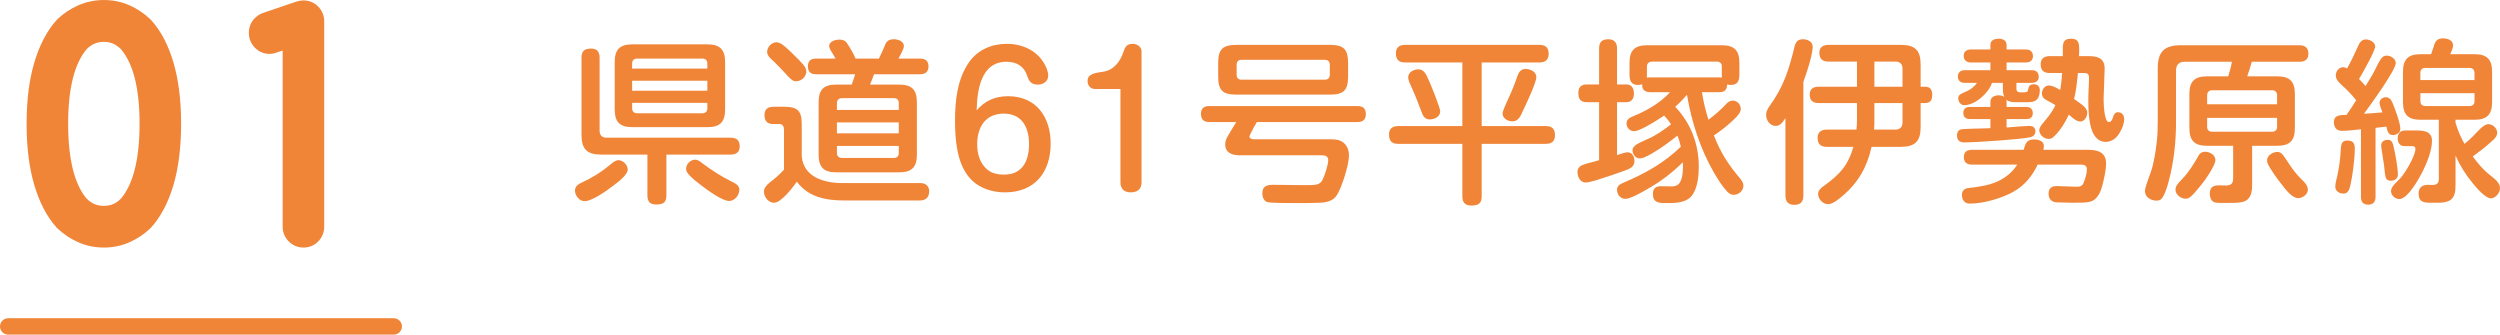
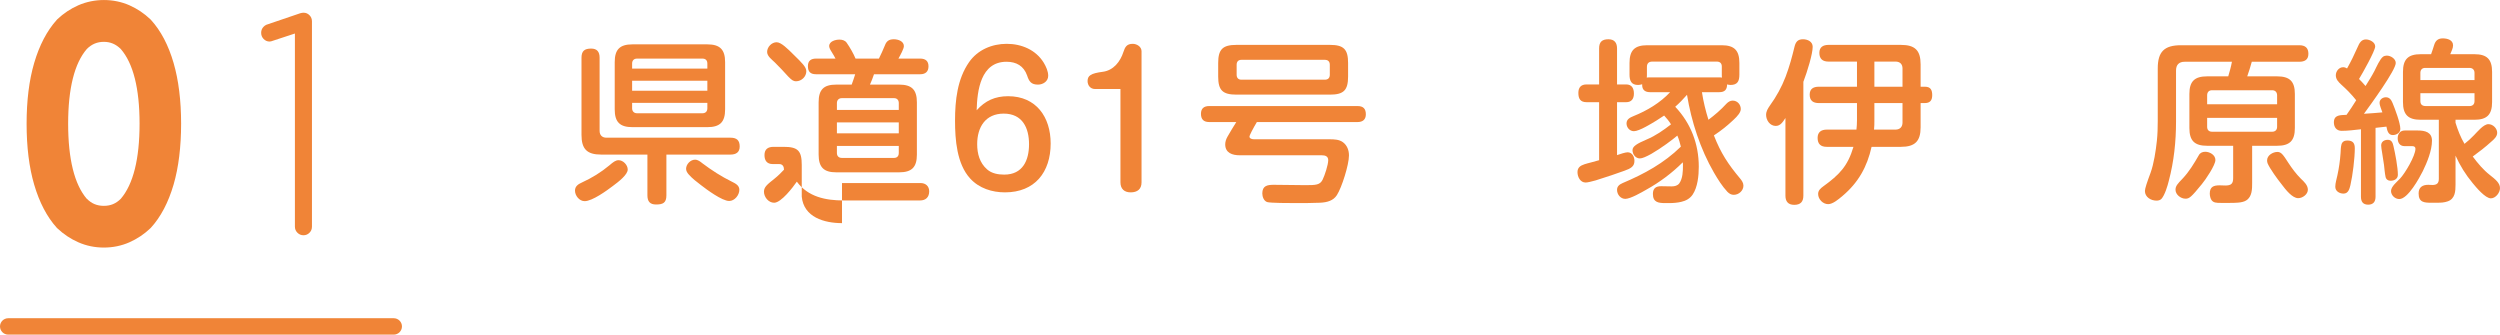
<svg xmlns="http://www.w3.org/2000/svg" id="_レイヤー_2" viewBox="0 0 426.66 57.11">
  <g id="base">
    <path d="M6.64,21.11c0-3.76.4-7.02,1.21-9.77s1.94-4.93,3.39-6.54c.88-.84,1.87-1.5,2.97-1.98,1.1-.48,2.27-.72,3.51-.72s2.43.24,3.52.72c1.09.48,2.08,1.14,2.96,1.98,1.47,1.61,2.61,3.79,3.41,6.54.8,2.75,1.2,6.01,1.2,9.77s-.4,7.04-1.2,9.79c-.8,2.75-1.93,4.93-3.41,6.54-.88.84-1.87,1.5-2.96,1.98-1.09.48-2.27.72-3.52.72s-2.41-.24-3.51-.72c-1.1-.48-2.09-1.14-2.97-1.98-1.46-1.61-2.59-3.79-3.39-6.54s-1.21-6.01-1.21-9.79ZM17.72,5.04c-1.74,0-3.22.63-4.44,1.9-2.5,2.84-3.74,7.57-3.74,14.18s1.25,11.39,3.74,14.25c1.21,1.25,2.69,1.87,4.44,1.87s3.2-.62,4.44-1.87c2.51-2.88,3.76-7.63,3.76-14.25s-1.25-11.32-3.76-14.18c-1.26-1.26-2.74-1.9-4.44-1.9Z" style="fill:#f08437;" />
    <path d="M17.72,42.25c-1.53,0-2.99-.3-4.35-.9-1.32-.58-2.52-1.38-3.58-2.38-.04-.04-.08-.07-.11-.11-1.66-1.84-2.96-4.32-3.85-7.36-.86-2.93-1.29-6.42-1.29-10.38s.43-7.43,1.29-10.36c.89-3.04,2.19-5.52,3.85-7.36.04-.04.07-.08.11-.12,1.06-1,2.26-1.8,3.58-2.38,2.74-1.2,6.02-1.19,8.72,0,1.31.58,2.51,1.38,3.56,2.38.04.03.07.07.11.11,1.68,1.84,2.99,4.32,3.87,7.37.85,2.93,1.28,6.41,1.28,10.35s-.43,7.45-1.28,10.38c-.89,3.05-2.19,5.53-3.87,7.37-.03.04-.07.07-.11.11-1.05,1-2.25,1.8-3.56,2.38-1.36.6-2.83.9-4.37.9ZM14.83,33.93c.81.82,1.73,1.2,2.89,1.2s2.07-.38,2.9-1.21c2.12-2.48,3.2-6.79,3.2-12.81s-1.08-10.28-3.2-12.74c-.85-.84-1.78-1.23-2.9-1.23s-2.07.39-2.9,1.22c-2.11,2.44-3.19,6.73-3.19,12.75s1.07,10.37,3.19,12.83Z" style="fill:#f08437;" />
    <path d="M53.24,38.68c0,.41-.14.76-.42,1.04-.28.28-.62.43-1.02.43s-.75-.14-1.04-.43c-.29-.29-.43-.63-.43-1.04V5.72l-3.74,1.23c-.23.09-.43.14-.58.14-.4,0-.74-.15-1.02-.44-.28-.29-.42-.64-.42-1.05s.14-.76.42-1.04c.12-.13.28-.24.46-.33l5.79-1.97c.22-.06.4-.09.56-.09.4,0,.74.14,1.02.43.28.28.42.63.42,1.04v35.04Z" style="fill:#f08437;" />
-     <path d="M51.8,42.25c-.96,0-1.83-.36-2.51-1.03-.69-.69-1.05-1.56-1.05-2.54V8.63l-.93.3c-.46.18-.89.27-1.3.27-.98,0-1.86-.38-2.54-1.09-.65-.69-1-1.55-1-2.5s.35-1.83,1.01-2.51c.29-.29.63-.54,1.01-.73.09-.05.18-.09.28-.12l5.79-1.97c.5-.15.87-.21,1.23-.21.97,0,1.85.37,2.52,1.06.67.68,1.02,1.55,1.02,2.51v35.04c0,.96-.35,1.83-1.01,2.51-.68.7-1.55,1.06-2.53,1.06Z" style="fill:#f08437;" />
    <path d="M67.2,57.11H1.4c-.77,0-1.4-.63-1.4-1.4s.63-1.4,1.4-1.4h65.8c.77,0,1.4.63,1.4,1.4s-.63,1.4-1.4,1.4Z" style="fill:#f08437;" />
    <path d="M104.58,31.75c-1.02.78-3.51,2.58-4.8,2.58-.9,0-1.65-.93-1.65-1.8,0-.75.57-1.11,1.17-1.38,1.71-.78,3.27-1.74,4.71-2.94.63-.54,1.05-.87,1.56-.87.78,0,1.56.81,1.56,1.59,0,.87-1.53,2.07-2.55,2.82ZM113.73,33.34c0,1.29-.6,1.56-1.77,1.56-1.05,0-1.47-.54-1.47-1.56v-6.96h-7.92c-2.4,0-3.33-.96-3.33-3.36v-13.17c0-1.17.54-1.56,1.65-1.56,1.02,0,1.44.57,1.44,1.56v12.48c0,.75.45,1.17,1.17,1.17h21.18c1.05,0,1.56.45,1.56,1.5,0,.99-.63,1.38-1.56,1.38h-10.95v6.96ZM123.75,18.67c0,2.16-.87,3.03-3.03,3.03h-12.78c-2.16,0-3.03-.87-3.03-3.03v-8.07c0-2.16.87-3.03,3.03-3.03h12.78c2.16,0,3.03.9,3.03,3.03v8.07ZM120.72,11.71v-.87c0-.54-.3-.84-.84-.84h-11.16c-.51,0-.84.3-.84.84v.87h12.84ZM120.72,15.49v-1.71h-12.84v1.71h12.84ZM107.88,18.49c0,.51.33.84.84.84h11.16c.54,0,.84-.33.84-.84v-.93h-12.84v.93ZM119.64,31.6c-.75-.57-1.5-1.14-2.13-1.86-.24-.27-.42-.6-.42-.93,0-.78.75-1.56,1.53-1.56.48,0,.9.33,1.23.6,1.59,1.2,3.27,2.28,5.04,3.15.6.3,1.29.63,1.29,1.38,0,.93-.81,1.92-1.74,1.92-1.2,0-3.84-1.95-4.8-2.7Z" style="fill:#f08437;" />
-     <path d="M143.7,31.24h13.41c.87,0,1.47.54,1.47,1.41,0,.99-.57,1.56-1.56,1.56h-13.05c-3.06,0-6.06-.6-7.98-3.21-.66.96-2.67,3.6-3.87,3.6-.96,0-1.74-.96-1.74-1.89,0-.81.6-1.26,1.8-2.22.57-.45,1.11-.99,1.62-1.53v-6.84c0-.54-.24-.96-.81-.96h-1.11c-.99,0-1.41-.6-1.41-1.53,0-1.02.6-1.41,1.56-1.41h1.71c2.43,0,3.09.66,3.09,3.09v5.4c.33,3.54,3.87,4.53,6.87,4.53ZM135.51,9.4c1.35,1.32,2.1,2.04,2.1,2.76,0,.93-.84,1.71-1.74,1.71-.51,0-.78-.24-1.35-.81-.75-.81-1.47-1.62-2.28-2.4-.48-.48-1.32-1.05-1.32-1.8,0-.84.78-1.65,1.62-1.65.78,0,1.89,1.11,2.97,2.19ZM153.45,14.44c2.16,0,3.03.87,3.03,3.03v8.91c0,2.16-.87,3.03-3.03,3.03h-10.74c-2.13,0-3-.87-3-3.03v-8.91c0-2.16.84-3.03,3-3.03h2.64c.21-.57.42-1.17.6-1.77h-6.69c-.96,0-1.38-.45-1.38-1.38s.54-1.29,1.38-1.29h3.33c-.12-.24-.42-.78-.66-1.14-.27-.42-.42-.75-.42-.99,0-.84,1.11-1.11,1.74-1.11.48,0,.93.12,1.23.51.57.81,1.2,1.92,1.53,2.73h3.99c.36-.75.72-1.5,1.02-2.25.27-.75.72-1.05,1.53-1.05.72,0,1.71.33,1.71,1.17,0,.45-.6,1.53-.93,2.13h3.72c.9,0,1.41.42,1.41,1.32s-.51,1.35-1.41,1.35h-7.89c-.21.6-.42,1.2-.69,1.77h4.98ZM153.39,17.59c0-.51-.3-.84-.81-.84h-8.91c-.51,0-.84.33-.84.84v1.17h10.56v-1.17ZM142.83,20.89v1.86h10.56v-1.86h-10.56ZM142.83,24.91v1.2c0,.54.33.84.84.84h8.91c.51,0,.81-.3.81-.84v-1.2h-10.56Z" style="fill:#f08437;" />
+     <path d="M143.7,31.24h13.41c.87,0,1.47.54,1.47,1.41,0,.99-.57,1.56-1.56,1.56h-13.05c-3.06,0-6.06-.6-7.98-3.21-.66.96-2.67,3.6-3.87,3.6-.96,0-1.74-.96-1.74-1.89,0-.81.6-1.26,1.8-2.22.57-.45,1.11-.99,1.62-1.53c0-.54-.24-.96-.81-.96h-1.11c-.99,0-1.41-.6-1.41-1.53,0-1.02.6-1.41,1.56-1.41h1.71c2.43,0,3.09.66,3.09,3.09v5.4c.33,3.54,3.87,4.53,6.87,4.53ZM135.51,9.4c1.35,1.32,2.1,2.04,2.1,2.76,0,.93-.84,1.71-1.74,1.71-.51,0-.78-.24-1.35-.81-.75-.81-1.47-1.62-2.28-2.4-.48-.48-1.32-1.05-1.32-1.8,0-.84.78-1.65,1.62-1.65.78,0,1.89,1.11,2.97,2.19ZM153.45,14.44c2.16,0,3.03.87,3.03,3.03v8.91c0,2.16-.87,3.03-3.03,3.03h-10.74c-2.13,0-3-.87-3-3.03v-8.91c0-2.16.84-3.03,3-3.03h2.64c.21-.57.42-1.17.6-1.77h-6.69c-.96,0-1.38-.45-1.38-1.38s.54-1.29,1.38-1.29h3.33c-.12-.24-.42-.78-.66-1.14-.27-.42-.42-.75-.42-.99,0-.84,1.11-1.11,1.74-1.11.48,0,.93.12,1.23.51.57.81,1.2,1.92,1.53,2.73h3.99c.36-.75.72-1.5,1.02-2.25.27-.75.72-1.05,1.53-1.05.72,0,1.71.33,1.71,1.17,0,.45-.6,1.53-.93,2.13h3.72c.9,0,1.41.42,1.41,1.32s-.51,1.35-1.41,1.35h-7.89c-.21.6-.42,1.2-.69,1.77h4.98ZM153.39,17.59c0-.51-.3-.84-.81-.84h-8.91c-.51,0-.84.33-.84.84v1.17h10.56v-1.17ZM142.83,20.89v1.86h10.56v-1.86h-10.56ZM142.83,24.91v1.2c0,.54.33.84.84.84h8.91c.51,0,.81-.3.81-.84v-1.2h-10.56Z" style="fill:#f08437;" />
    <path d="M172.05,16.42c4.8,0,7.26,3.57,7.26,8.07,0,4.89-2.7,8.34-7.8,8.34-2.19,0-4.41-.69-5.94-2.37-2.28-2.49-2.58-6.63-2.58-9.87,0-3.45.39-7.11,2.4-9.99,1.47-2.1,3.9-3.12,6.42-3.12s4.98,1.02,6.33,3.24c.39.66.75,1.44.75,2.22,0,.93-.87,1.5-1.74,1.5-1.17,0-1.53-.54-1.86-1.56-.57-1.62-1.83-2.34-3.51-2.34-4.41,0-5.01,4.89-5.1,8.28,1.47-1.65,3.15-2.4,5.37-2.4ZM171.3,19.39c-3.12,0-4.53,2.31-4.53,5.22,0,1.62.42,3.18,1.68,4.29.81.72,1.92.9,2.94.9,3.15,0,4.23-2.43,4.23-5.19s-1.11-5.22-4.32-5.22Z" style="fill:#f08437;" />
    <path d="M186.87,15.19c-.78,0-1.26-.63-1.26-1.35,0-.93.54-1.32,2.61-1.59,1.8-.24,2.97-1.71,3.51-3.39.27-.84.57-1.38,1.59-1.38.69,0,1.5.48,1.5,1.26v22.38c0,1.17-.72,1.71-1.86,1.71-1.08,0-1.74-.6-1.74-1.71v-15.93h-4.35Z" style="fill:#f08437;" />
    <path d="M206.37,20.83c-.96,0-1.41-.48-1.41-1.41s.54-1.32,1.41-1.32h25.32c.96,0,1.41.45,1.41,1.41,0,.9-.54,1.32-1.41,1.32h-17.19c-.69,1.17-1.26,2.25-1.26,2.49,0,.36.51.45.78.45h12.9c.78,0,1.65.03,2.28.51.72.54,1.02,1.38,1.02,2.25,0,1.59-1.23,5.49-2.07,6.78-.6.93-1.62,1.23-2.88,1.29-1.38.06-2.76.06-4.14.06-.93,0-4.38,0-4.89-.18-.57-.21-.81-.93-.81-1.47,0-1.32.87-1.47,1.95-1.47,1.8,0,3.6.06,5.4.06s2.49-.03,2.94-.93c.36-.72.96-2.55.96-3.33,0-.69-.54-.84-1.11-.84h-14.01c-1.23,0-2.46-.39-2.46-1.86,0-.45.15-.9.39-1.32.48-.84.99-1.68,1.5-2.49h-4.62ZM230.07,13.06c0,2.34-.75,3.09-3.09,3.09h-15.96c-2.37,0-3.12-.75-3.12-3.09v-2.31c0-2.34.78-3.09,3.12-3.09h15.96c2.34,0,3.09.75,3.09,3.09v2.31ZM211.86,10.21c-.51,0-.81.3-.81.84v1.71c0,.54.3.84.81.84h14.25c.54,0,.84-.3.84-.84v-1.71c0-.54-.3-.84-.84-.84h-14.25Z" style="fill:#f08437;" />
-     <path d="M252.87,21.52h10.95c1.11,0,1.56.51,1.56,1.59,0,1.02-.6,1.44-1.56,1.44h-10.95v8.97c0,1.26-.63,1.56-1.8,1.56-1.05,0-1.5-.57-1.5-1.56v-8.97h-10.95c-1.11,0-1.56-.51-1.56-1.62,0-.99.6-1.41,1.56-1.41h10.95v-10.86h-9.78c-1.08,0-1.56-.51-1.56-1.56s.63-1.44,1.56-1.44h22.95c1.05,0,1.56.48,1.56,1.5s-.54,1.5-1.56,1.5h-9.87v10.86ZM244.02,20.38c-.66,0-1.05-.36-1.29-.96-.57-1.53-1.14-3-1.8-4.47-.24-.54-.6-1.17-.6-1.77,0-.87.96-1.35,1.71-1.35.93,0,1.32.75,1.77,1.8.45.99,1.98,4.77,1.98,5.37,0,.9-.96,1.38-1.77,1.38ZM259.95,18.82c-.45,1.02-.81,1.89-1.83,1.89-.78,0-1.68-.48-1.68-1.35,0-.39.51-1.5.81-2.16.63-1.32,1.2-2.7,1.68-4.11.24-.69.57-1.32,1.41-1.32s1.86.45,1.86,1.41c0,.87-1.77,4.68-2.25,5.64Z" style="fill:#f08437;" />
    <path d="M277.77,25.99c.78,0,1.17.75,1.17,1.47,0,.93-.6,1.29-1.71,1.68-.81.3-3.42,1.2-4.92,1.65-.75.21-1.38.36-1.71.36-.9,0-1.38-.96-1.38-1.77,0-.75.45-1.11,1.2-1.35.63-.21,1.53-.39,2.49-.69v-9.9h-2.13c-1.08,0-1.41-.6-1.41-1.59,0-.93.45-1.44,1.41-1.44h2.13v-6.15c0-1.11.51-1.56,1.59-1.56,1.02,0,1.47.6,1.47,1.56v6.15h1.56c.96,0,1.32.66,1.32,1.56s-.42,1.47-1.32,1.47h-1.56v9.03c.51-.18,1.44-.48,1.8-.48ZM284.01,19.72c-.6.42-1.92,1.26-3.15,1.92-.78.42-1.56.75-2.01.75-.72,0-1.26-.63-1.26-1.32,0-.75.63-1.02,1.2-1.26,2.31-.93,4.53-2.25,6.24-4.08h-3.45c-.81,0-1.32-.39-1.32-1.2v-.15c-.24.06-.45.12-.69.12-1.17,0-1.47-.72-1.47-1.77v-1.98c0-2.16.87-3.03,3.03-3.03h12.69c2.16,0,3.03.87,3.03,3.03v1.98c0,1.14-.33,1.77-1.53,1.77-.21,0-.39-.06-.57-.09,0,.9-.42,1.32-1.32,1.32h-2.97c.24,1.59.63,3.18,1.11,4.71,1.11-.84,2.07-1.65,3.09-2.76.3-.3.63-.51,1.05-.51.78,0,1.38.66,1.38,1.44,0,.54-.51,1.17-1.26,1.86-1.02.96-2.01,1.77-3.33,2.64,1.17,3,2.43,4.92,4.47,7.35.3.36.57.75.57,1.23,0,.84-.78,1.56-1.65,1.56-.42,0-.75-.18-1.08-.51-.9-.96-1.65-2.16-2.31-3.3-2.31-3.99-3.84-8.7-4.59-13.26-.63.72-1.29,1.41-2.01,2.04,2.67,2.82,4.02,6.36,4.02,10.23,0,1.5-.18,3.48-1.05,4.77-.45.66-1.14,1.05-1.95,1.23-.63.15-1.35.21-2.01.21h-.66c-1.17,0-2.16-.09-2.16-1.56,0-.99.54-1.32,1.41-1.32.57,0,1.23.03,1.8.03.51,0,.99-.12,1.29-.51.6-.84.63-2.1.63-3.09,0-.15,0-.33-.03-.51-1.83,1.83-3.96,3.42-6.24,4.68-.78.45-2.7,1.56-3.57,1.56-.81,0-1.41-.75-1.41-1.53,0-.63.42-.93.96-1.17,3.69-1.56,7.05-3.39,9.93-6.21-.15-.63-.33-1.29-.6-1.89-.72.63-2.76,2.16-4.44,3.12-.81.45-1.53.78-1.95.78-.72,0-1.26-.69-1.26-1.41,0-.66.75-1.11,2.43-1.83,1.5-.63,2.88-1.59,4.14-2.58-.33-.54-.75-1.05-1.17-1.5ZM293.85,12.73v-1.38c0-.54-.3-.84-.87-.84h-10.98c-.6,0-.93.3-.93.9v1.32c0,.18,0,.36-.03.51.18-.03.36-.03.54-.03h11.85c.15,0,.3,0,.45.03-.03-.18-.03-.33-.03-.51Z" style="fill:#f08437;" />
    <path d="M307.77,33.4c0,1.05-.51,1.56-1.56,1.56s-1.5-.6-1.5-1.56v-13.26c-.48.75-.9,1.35-1.65,1.35-.99,0-1.65-.96-1.65-1.89,0-.6.3-1.08.63-1.56,1.11-1.53,2.04-3.21,2.7-4.95.66-1.74,1.11-3.42,1.53-5.16.21-.81.57-1.23,1.44-1.23.78,0,1.65.39,1.65,1.29,0,1.2-.9,4.17-1.59,5.97v19.44ZM314.46,33.43c-.81.69-1.71,1.41-2.46,1.41-.9,0-1.71-.84-1.71-1.74,0-.6.42-.96.87-1.29,2.73-1.98,4.17-3.42,5.16-6.75h-4.56c-1.02,0-1.56-.48-1.56-1.53,0-.99.63-1.41,1.56-1.41h5.07c.06-.54.09-1.05.09-1.59v-2.94h-6.51c-.99,0-1.56-.42-1.56-1.44s.66-1.35,1.56-1.35h6.51v-4.29h-4.86c-.99,0-1.56-.45-1.56-1.5,0-.96.63-1.35,1.56-1.35h12.36c2.4,0,3.36.93,3.36,3.33v3.81h.75c.96,0,1.23.57,1.23,1.44s-.36,1.35-1.26,1.35h-.72v4.14c0,2.37-.96,3.33-3.36,3.33h-5.01c-.75,3.39-2.25,6.09-4.95,8.37ZM319.89,20.53c0,.54,0,1.05-.06,1.59h3.66c.75,0,1.2-.45,1.2-1.2v-3.33h-4.8v2.94ZM319.89,14.8h4.8v-3.12c0-.75-.45-1.17-1.2-1.17h-3.6v4.29Z" style="fill:#f08437;" />
-     <path d="M342.45,17.41v.84h3.39c.69,0,1.08.39,1.08,1.08s-.45.99-1.08.99h-3.39v1.44c1.38-.12,3.39-.27,3.84-.27.6,0,1.08.24,1.08.9,0,.54-.3.9-.84,1.02-1.38.36-9.51.9-11.22.9-.81,0-1.32-.3-1.32-1.2,0-.45.18-.9.66-1.02.24-.06.99-.09,1.8-.12,1.23-.03,2.7-.06,3.24-.09v-1.56h-3.54c-.66,0-1.08-.36-1.08-1.05s.42-1.02,1.08-1.02h3.54v-.84c0-.81.66-1.14,1.41-1.14.33,0,.69.06.96.27-.21-.48-.24-.96-.24-1.47v-.93h-1.86c-.57,1.74-2.85,3.81-4.74,3.81-.6,0-1.02-.6-1.02-1.17,0-.6.57-.84,1.17-1.08.84-.33,1.53-.84,2.04-1.56h-2.1c-.72,0-1.17-.36-1.17-1.11,0-.69.51-1.05,1.17-1.05h4.38v-1.32h-3.3c-.75,0-1.26-.36-1.26-1.14s.57-1.08,1.26-1.08h3.3v-.78c0-.84.75-1.05,1.44-1.05s1.32.3,1.32,1.05v.78h3.27c.72,0,1.23.36,1.23,1.14s-.54,1.08-1.23,1.08h-3.27v1.32h4.32c.75,0,1.17.39,1.17,1.14,0,.69-.51,1.02-1.17,1.02h-2.64v.99c0,.48.27.63.72.63h.57c.63,0,.66-.18.78-.75.09-.45.42-.63.87-.63.63,0,1.05.33,1.05.99,0,1.83-.99,2.07-2.01,2.07h-2.01c-.51,0-1.26-.03-1.71-.42.03.15.06.27.06.39ZM347.16,23.8c.69,0,1.65.24,1.65,1.08,0,.24-.03.48-.09.69h7.68c1.59,0,3.03.42,3.03,2.31,0,.96-.21,1.95-.42,2.88-.24,1.05-.48,2.19-1.26,3.03-.75.81-1.62.81-4.17.81-.63,0-1.65-.03-2.52-.06-.9-.03-1.44-.54-1.44-1.47s.51-1.32,1.38-1.32c.36,0,2.85.12,3.36.12.54,0,.99-.06,1.23-.66.27-.69.57-1.56.57-2.34,0-.66-.54-.78-1.08-.78h-7.32c-.9,1.89-2.16,3.48-4.02,4.56-1.98,1.17-5.25,2.1-7.56,2.1-.9,0-1.35-.66-1.35-1.5,0-.75.48-1.11,1.17-1.17.69-.06,1.14-.15,1.74-.24,2.67-.36,5.04-1.44,6.54-3.75h-7.74c-.84,0-1.38-.36-1.38-1.26s.51-1.26,1.38-1.26h8.82c.33-1.14.54-1.77,1.8-1.77ZM352.05,8.38c0-1.17.15-1.77,1.44-1.77,1.14,0,1.35.66,1.35,1.65,0,.45,0,.87-.03,1.32h1.65c1.53,0,2.73.36,2.73,2.13,0,.63-.18,4.62-.18,5.13,0,.63.06,3.99.9,3.99.36,0,.57-.36.69-.78s.33-.9.84-.9c.69,0,1.08.51,1.08,1.17,0,.75-.33,1.59-.72,2.25-.51.93-1.35,1.65-2.46,1.65s-1.86-.81-2.28-1.83c-.6-1.59-.66-3.69-.66-5.4,0-1.26.12-2.49.12-3.75,0-.66-.33-.78-.93-.78h-.96c-.15,1.5-.3,2.97-.66,4.44.39.27.75.51,1.38.99.45.36.87.81.87,1.35,0,.63-.45,1.5-1.17,1.5-.42,0-.78-.21-1.14-.48-.36-.27-.57-.48-.84-.69-.6,1.29-1.35,2.55-2.37,3.57-.42.42-.63.57-1.08.57-.75,0-1.59-.69-1.59-1.5,0-.27.18-.63.42-.93.51-.63.87-1.08,1.14-1.41.48-.6.87-1.26,1.2-1.92-.54-.33-1.08-.63-1.65-.93-.45-.24-.66-.63-.66-1.08,0-.63.48-1.35,1.17-1.35.54,0,1.08.27,1.95.75.18-.93.27-1.92.33-2.88h-2.1c-1.05,0-1.56-.45-1.56-1.5,0-.99.63-1.38,1.56-1.38h2.22v-1.2Z" style="fill:#f08437;" />
    <path d="M388.62,13.03c2.16,0,3.03.87,3.03,3v5.82c0,2.16-.87,3.03-3.03,3.03h-4.26v6.33c0,1.05,0,2.37-1.02,3-.66.42-1.86.42-2.94.42h-1.35c-.84,0-1.29-.03-1.62-.48-.18-.24-.3-.72-.3-1.11,0-1.17.66-1.41,1.68-1.41.33,0,.66.03.99.03.96,0,1.32-.3,1.32-1.26v-5.52h-4.44c-2.16,0-3.03-.87-3.03-3.03v-5.82c0-2.13.87-3,3.03-3h3.6c.24-.81.48-1.65.63-2.49h-8.07c-.96,0-1.47.51-1.47,1.5v8.73c0,3.42-.36,6.78-1.23,10.08-.21.87-.69,2.46-1.26,3.09-.24.24-.54.3-.84.3-.96,0-1.98-.6-1.98-1.65,0-.42.39-1.56.96-3.09.57-1.56.9-3.78,1.08-5.46.12-1.14.15-2.25.15-3.39v-8.97c0-2.85,1.11-3.96,3.96-3.96h20.19c1.02,0,1.56.45,1.56,1.47s-.66,1.35-1.56,1.35h-8.1c-.24.84-.48,1.68-.78,2.49h5.1ZM372.48,30.49c1.14-1.2,1.98-2.61,2.79-4.02.21-.39.63-.57,1.08-.57.78,0,1.74.54,1.74,1.41s-1.68,3.36-2.31,4.11c-1.83,2.25-2.16,2.49-2.79,2.49-.81,0-1.71-.69-1.71-1.53,0-.63.36-1.02,1.2-1.89ZM388.62,17.8v-1.53c0-.54-.33-.87-.84-.87h-10.26c-.54,0-.84.33-.84.87v1.53h11.94ZM376.68,21.64c0,.54.3.84.84.84h10.26c.51,0,.84-.3.84-.84v-1.53h-11.94v1.53ZM388.68,25.93c.63,0,.96.45,1.86,1.86.63.96,1.32,1.89,2.13,2.7.54.51,1.2,1.11,1.2,1.89s-.9,1.44-1.65,1.44c-.99,0-2.1-1.38-2.88-2.43-.63-.78-1.98-2.64-2.34-3.51-.06-.15-.09-.33-.09-.51,0-.87.99-1.44,1.77-1.44Z" style="fill:#f08437;" />
    <path d="M399.54,14.41c-.45-.42-.9-.87-.9-1.56s.54-1.38,1.26-1.38c.24,0,.45.09.66.21.66-1.17,1.26-2.4,1.8-3.63.27-.63.6-1.32,1.41-1.32.63,0,1.59.45,1.59,1.2s-2.22,4.68-2.76,5.55c.39.39.75.78,1.11,1.2.54-.87,1.08-1.71,1.53-2.58.33-.66.93-2.04,1.47-2.43.18-.12.42-.18.63-.18.66,0,1.53.54,1.53,1.26,0,1.23-4.29,7.11-5.43,8.67,1.05-.06,2.1-.15,3.15-.24-.15-.51-.48-1.11-.48-1.65,0-.57.54-.93,1.08-.93.63,0,.93.48,1.14.99.42,1.02,1.32,3.39,1.32,4.41,0,.69-.69,1.05-1.29,1.05-.81,0-.96-.84-1.08-1.44-.63.06-1.23.15-1.86.21v11.76c0,.81-.36,1.35-1.26,1.35s-1.23-.54-1.23-1.35v-11.52c-1.11.12-2.22.27-3.3.27-.87,0-1.32-.63-1.32-1.44,0-1.35,1.17-1.23,2.16-1.29.57-.81,1.14-1.65,1.65-2.49-.75-.96-1.65-1.86-2.58-2.7ZM401.88,25.3c0,1.68-.36,4.65-.75,6.3-.15.63-.36,1.44-1.17,1.44-.72,0-1.41-.42-1.41-1.17,0-.66.24-1.32.36-1.95.27-1.23.45-2.49.54-3.78.03-.48.03-1.02.15-1.47.12-.48.51-.69.99-.69.93,0,1.29.42,1.29,1.32ZM408.48,24.94c.3,1.26.75,3.63.75,4.89,0,.69-.6,1.02-1.26,1.02-.42,0-.75-.24-.84-.66-.15-.69-.18-1.38-.27-2.07s-.21-1.38-.33-2.13c-.06-.36-.15-.87-.15-1.17,0-.66.54-.96,1.14-.96.66,0,.84.54.96,1.08ZM410.37,24.94c-.81,0-1.17-.6-1.17-1.35s.42-1.32,1.2-1.32h2.22c1.23,0,2.43.27,2.43,1.74,0,1.68-.84,3.72-1.56,5.19-.6,1.2-2.55,4.77-4.02,4.77-.72,0-1.41-.63-1.41-1.38s1.05-1.59,1.53-2.1c.84-.87,2.64-3.9,2.64-5.1,0-.33-.24-.45-.54-.45h-1.32ZM415.44,7.63c.21-.66.63-1.08,1.44-1.08s1.77.27,1.77,1.2c0,.51-.3,1.02-.48,1.5h4.11c2.16,0,3.03.87,3.03,3.03v5.13c0,2.16-.87,3.03-3.03,3.03h-3.21v.51c.39,1.26.87,2.49,1.53,3.6.57-.45,1.11-.93,1.62-1.47.57-.57,1.62-1.89,2.46-1.89.78,0,1.5.72,1.5,1.47,0,.66-.57,1.14-1.02,1.53-.99.9-2.07,1.74-3.15,2.52.84,1.14,1.8,2.28,2.91,3.15.96.75,1.74,1.38,1.74,2.25,0,.78-.75,1.74-1.56,1.74-.96,0-2.52-1.89-3.09-2.58-1.2-1.44-2.19-3.03-2.94-4.71v4.95c0,1.11-.06,2.4-1.32,2.85-.6.21-1.11.24-1.86.24h-.99c-1.17,0-2.13-.06-2.13-1.59,0-1.05.66-1.47,1.65-1.47.21,0,.45.03.69.03.75,0,1.11-.27,1.11-1.05v-10.08h-3.09c-2.16,0-3.03-.87-3.03-3.03v-5.13c0-2.16.87-3.03,3.03-3.03h1.77c.21-.54.36-1.08.54-1.62ZM422.31,13.66v-1.23c0-.51-.33-.84-.84-.84h-7.59c-.51,0-.81.33-.81.84v1.23h9.24ZM413.07,17.26c0,.57.33.84.9.84h7.5c.51,0,.84-.3.84-.84v-1.35h-9.24v1.35Z" style="fill:#f08437;" />
  </g>
</svg>